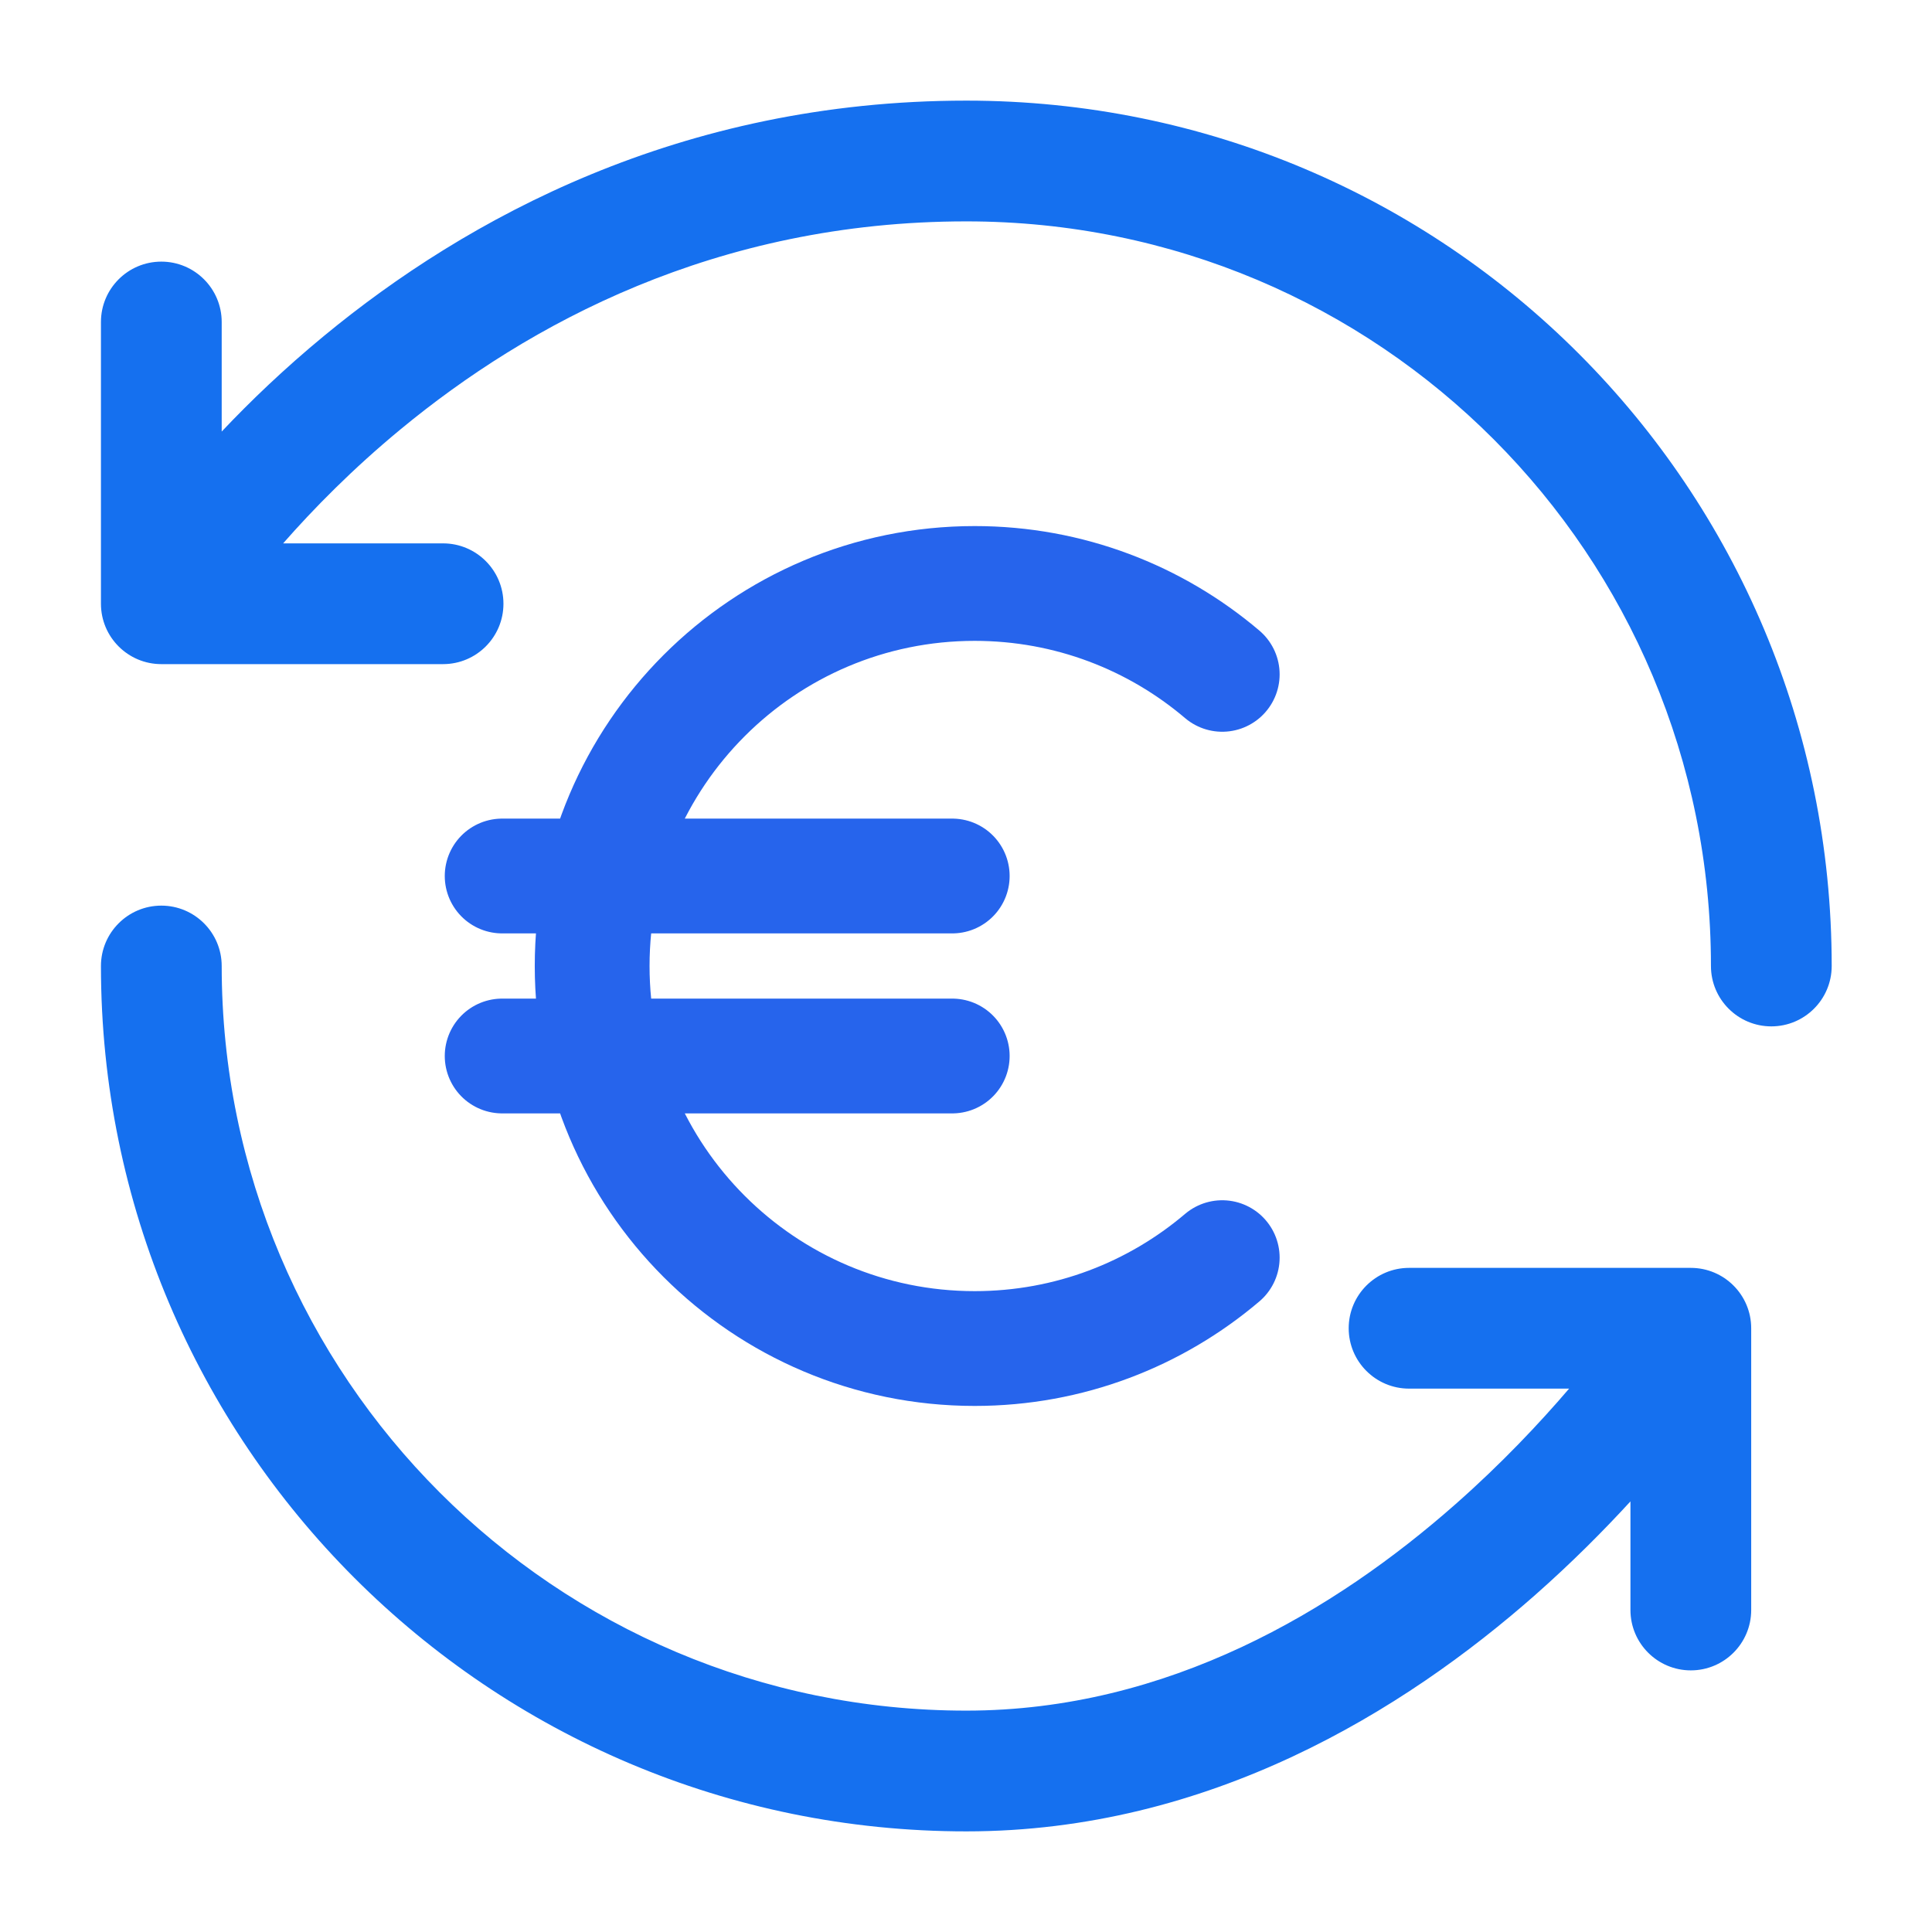
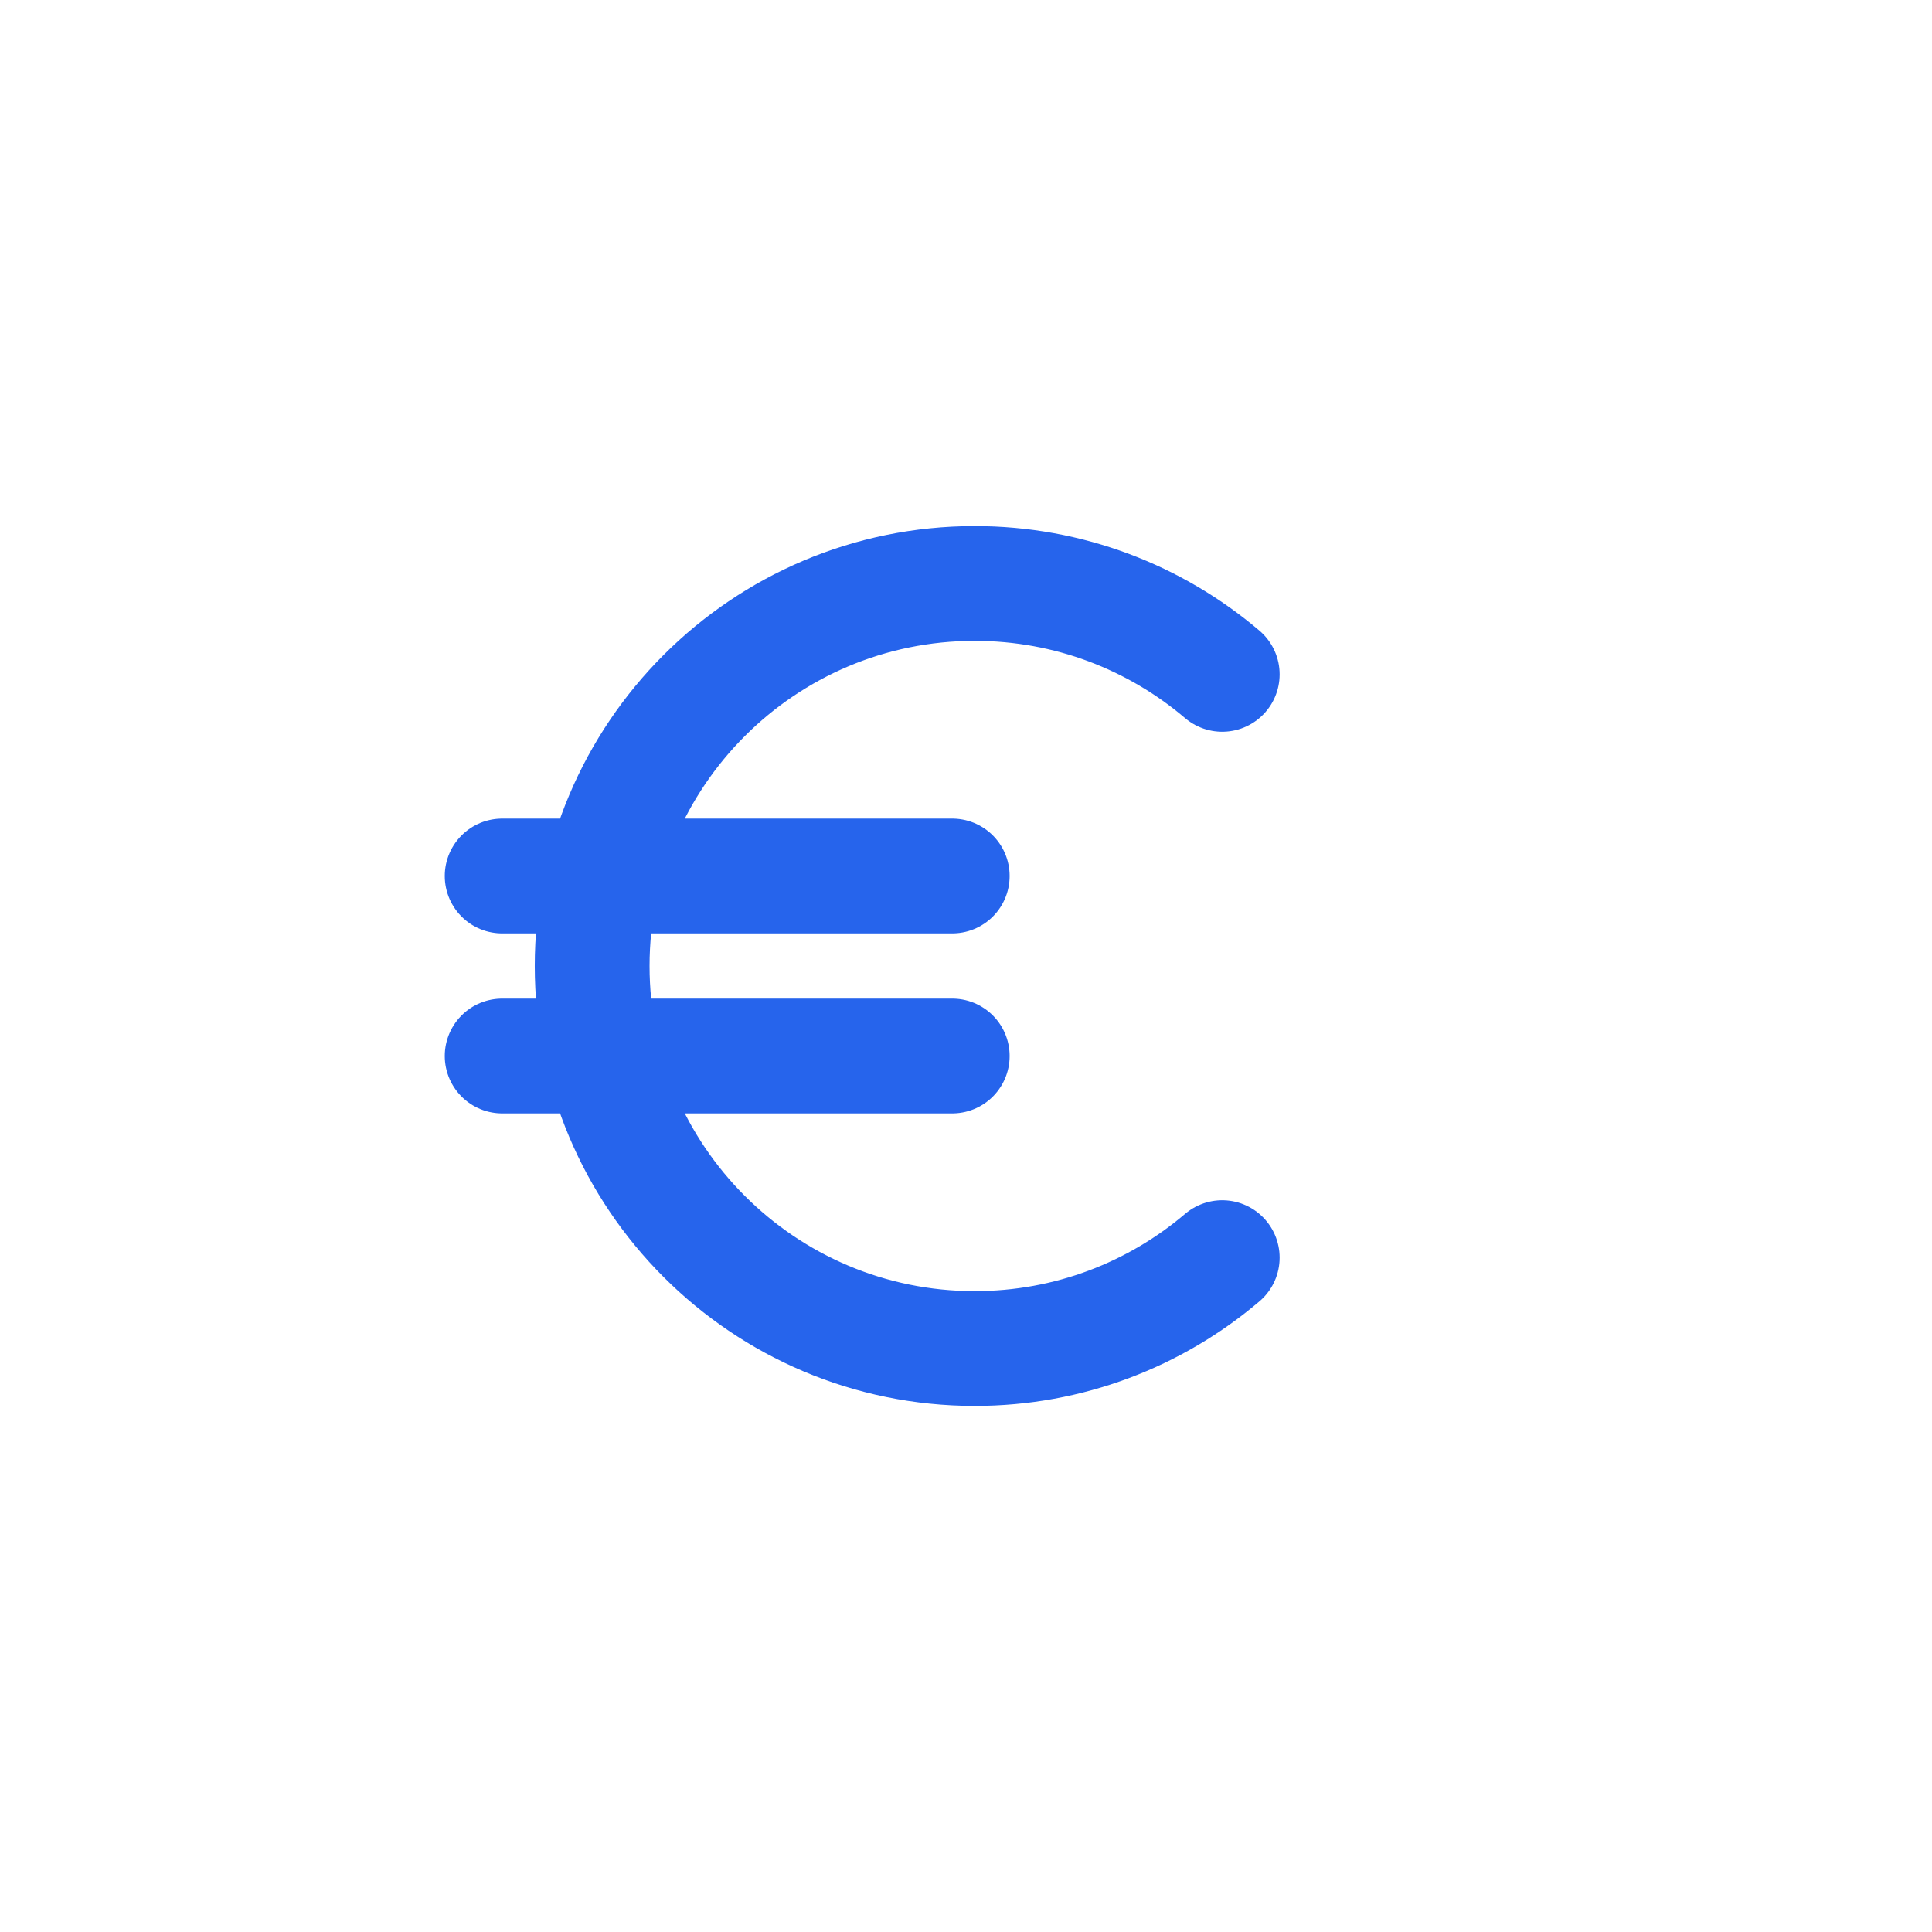
<svg xmlns="http://www.w3.org/2000/svg" width="24" height="24" viewBox="0 0 24 24" fill="none">
  <g id="transactions">
-     <path id="icon" fill-rule="evenodd" clip-rule="evenodd" d="M4.027 4.171C5.787 2.719 8.45 1.25 12.004 1.25C17.975 1.25 22.754 6.065 22.754 12C22.754 12.414 22.418 12.75 22.004 12.75C21.59 12.75 21.254 12.414 21.254 12C21.254 6.89 17.144 2.75 12.004 2.75C8.891 2.75 6.554 4.031 4.981 5.329C4.377 5.827 3.889 6.326 3.517 6.75H5.504C5.918 6.75 6.254 7.086 6.254 7.5C6.254 7.914 5.918 8.25 5.504 8.25H2.004C1.59 8.25 1.254 7.914 1.254 7.5V4C1.254 3.586 1.59 3.25 2.004 3.25C2.418 3.25 2.754 3.586 2.754 4V5.361C3.109 4.985 3.533 4.578 4.027 4.171ZM2.004 11.25C2.418 11.25 2.754 11.586 2.754 12C2.754 17.109 6.895 21.25 12.004 21.25C14.51 21.25 16.589 20.001 18.079 18.687C18.65 18.184 19.125 17.679 19.492 17.25H17.504C17.09 17.25 16.754 16.914 16.754 16.5C16.754 16.086 17.09 15.75 17.504 15.75H21.004C21.418 15.75 21.754 16.086 21.754 16.5V20C21.754 20.414 21.418 20.75 21.004 20.75C20.59 20.75 20.254 20.414 20.254 20V18.651C19.917 19.018 19.522 19.415 19.071 19.813C17.442 21.249 15.021 22.75 12.004 22.75C6.067 22.75 1.254 17.937 1.254 12C1.254 11.586 1.59 11.25 2.004 11.25Z" fill="#1570EF" />
    <path id="Icon" d="M15.183 8.377C14.354 7.673 13.281 7.248 12.108 7.248C9.484 7.248 7.356 9.376 7.356 12C7.356 14.624 9.484 16.752 12.108 16.752C13.281 16.752 14.354 16.327 15.183 15.623M6.238 13.118H11.829M6.238 10.882H11.829" stroke="#2664EC" stroke-width="1.426" stroke-linecap="round" stroke-linejoin="round" />
  </g>
</svg>